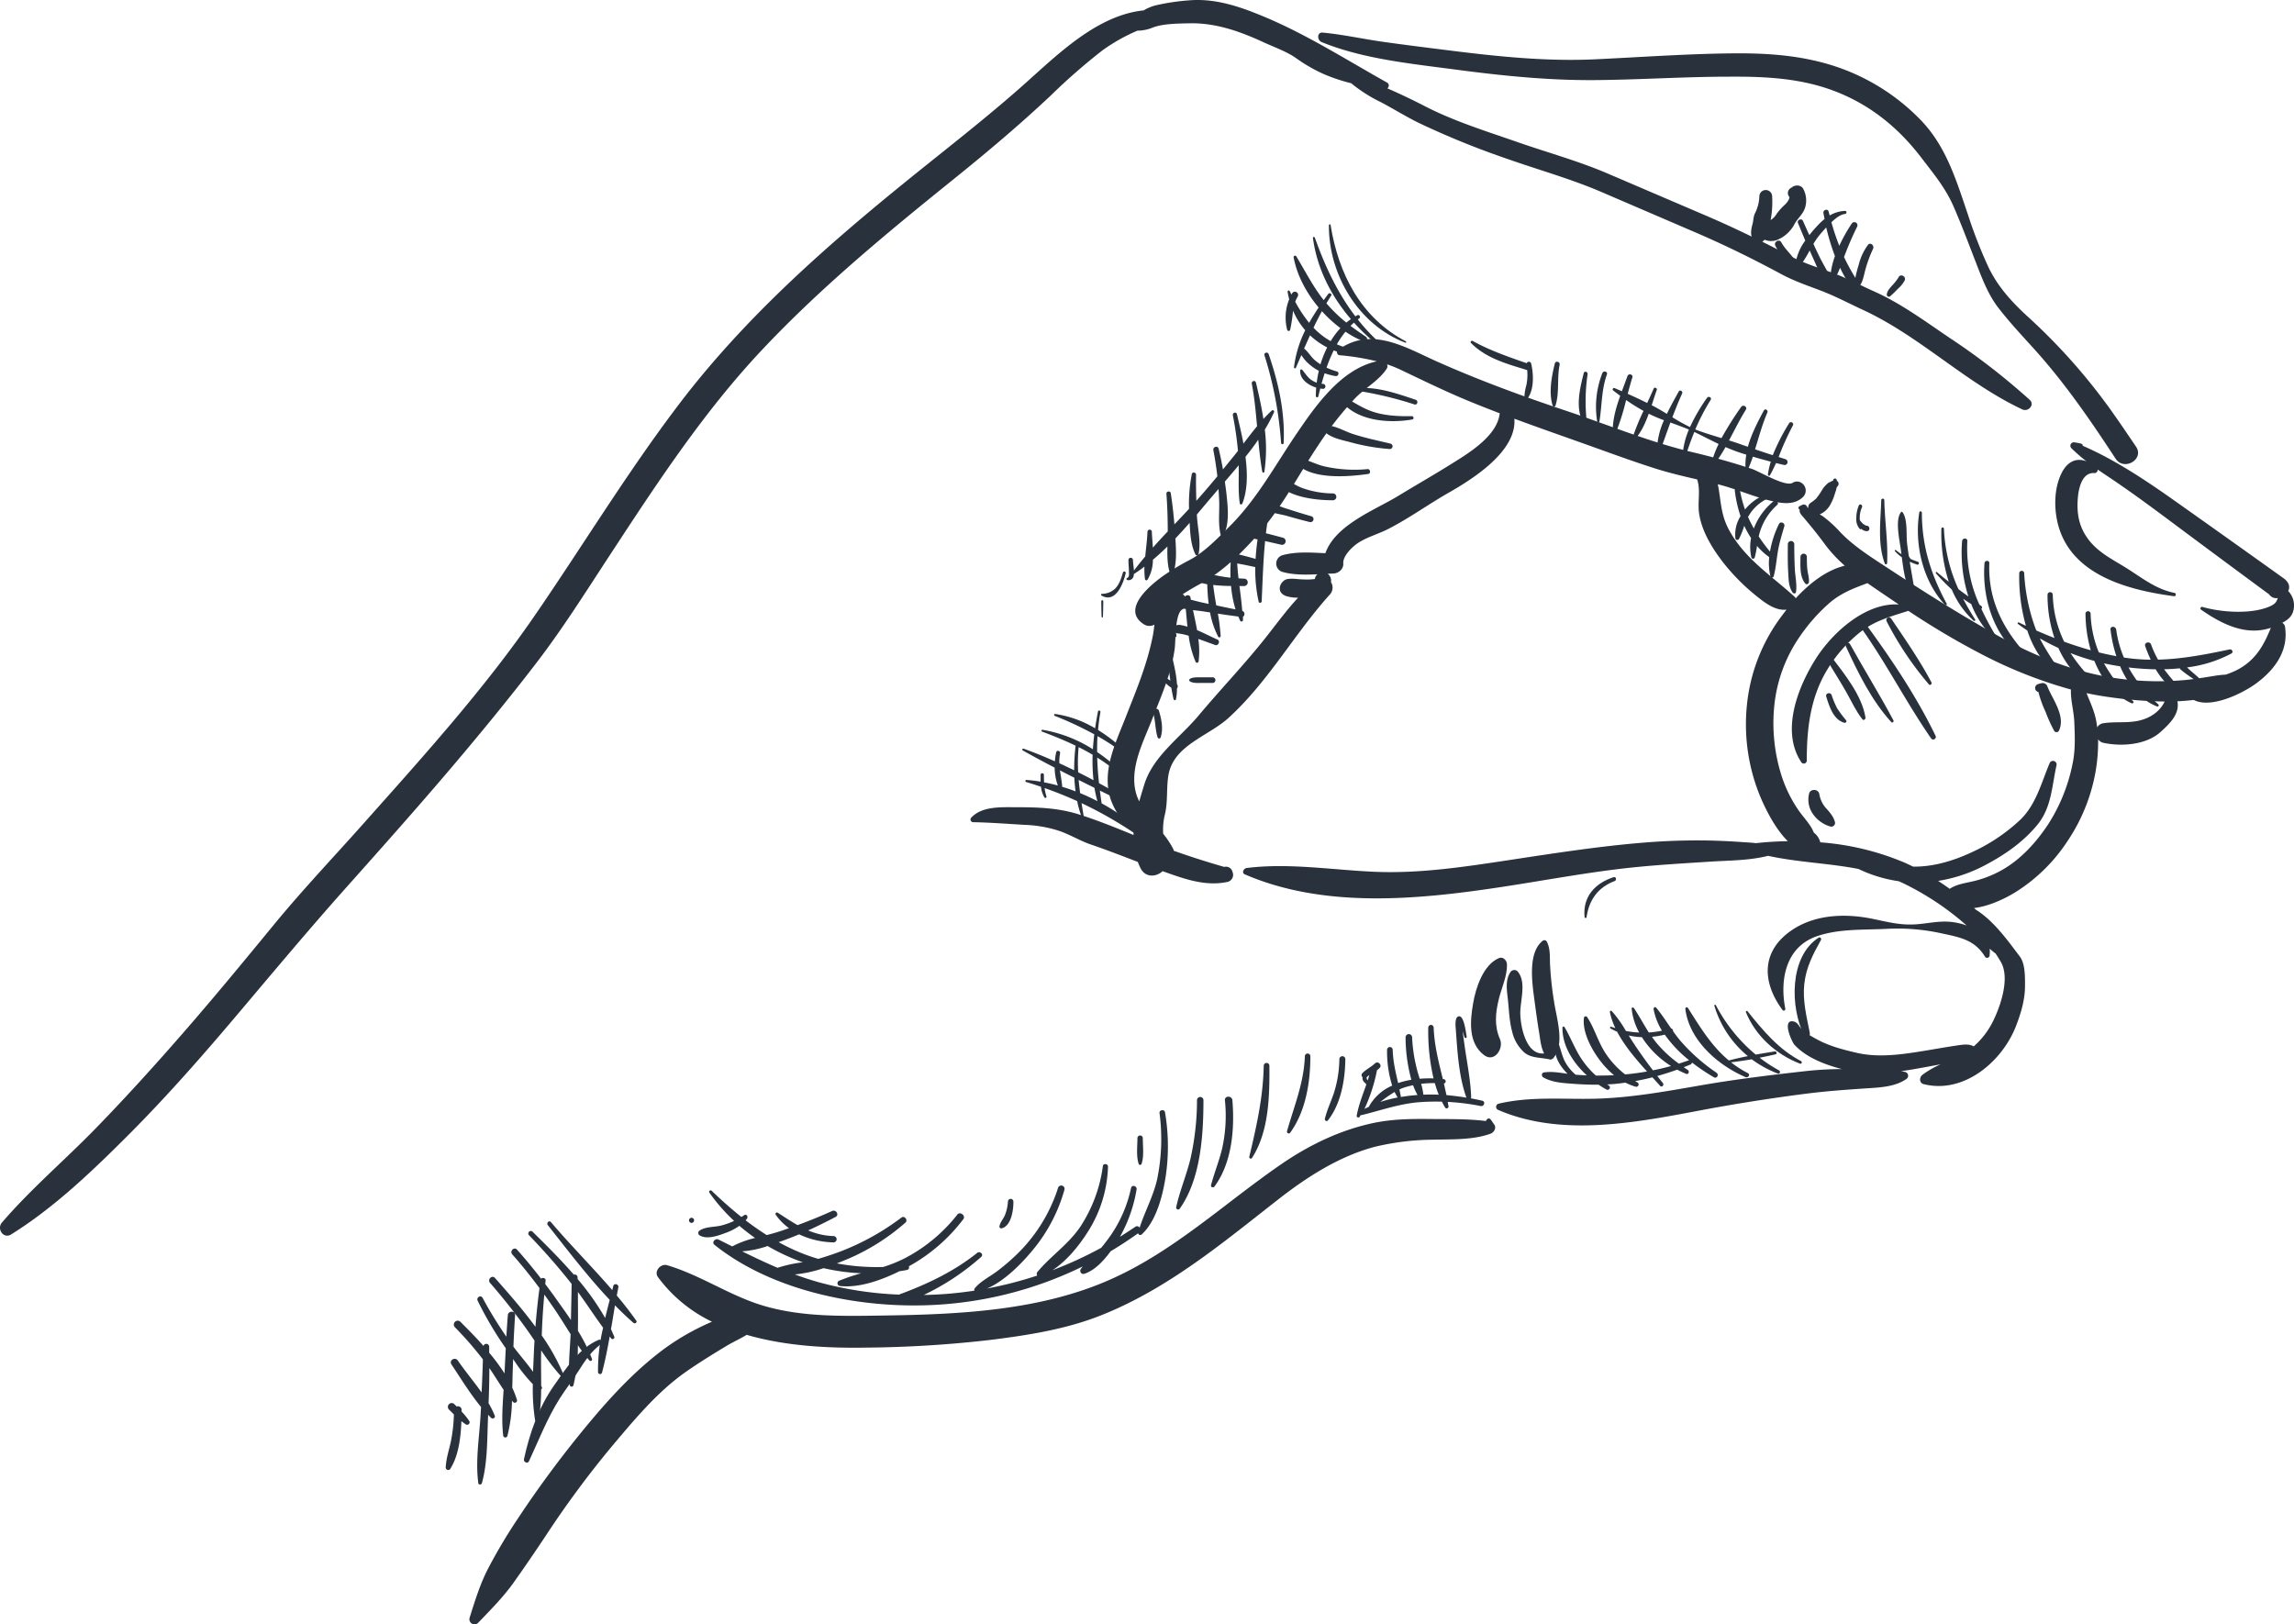
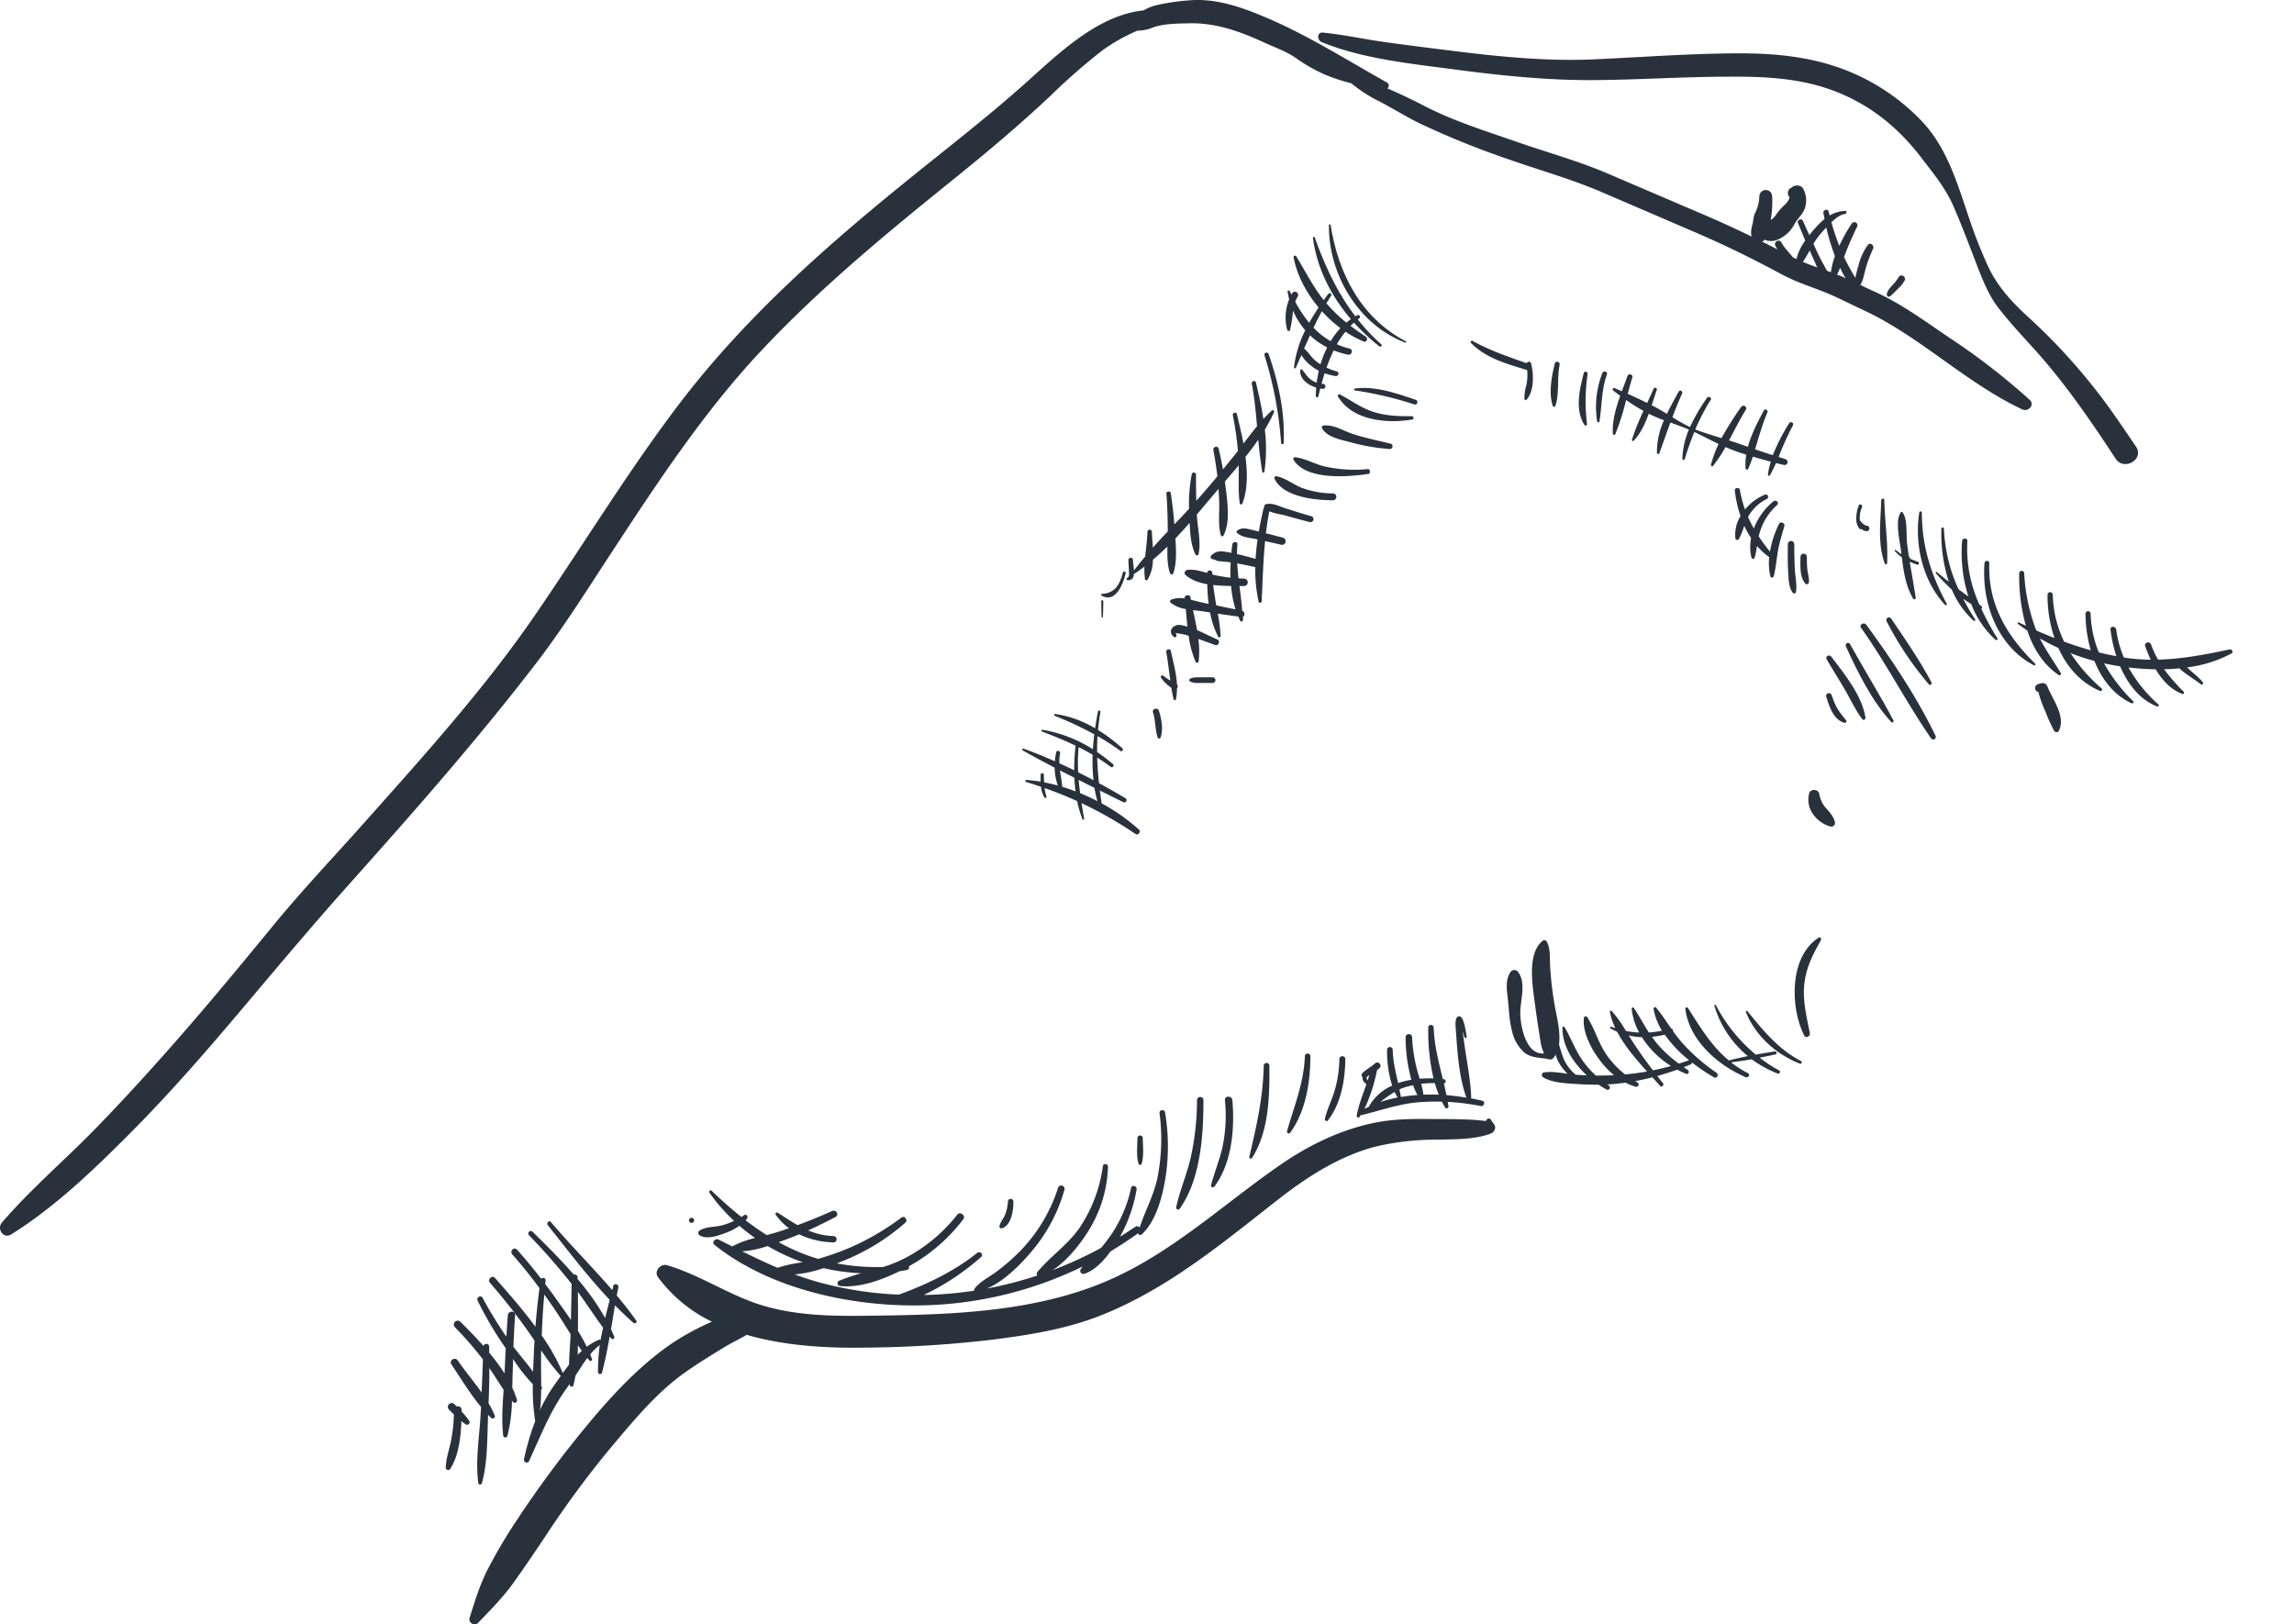
<svg xmlns="http://www.w3.org/2000/svg" viewBox="0 0 897.49 635.5">
  <defs>
    <style>.cls-1{fill:#29323c;}</style>
  </defs>
  <g id="Слой_2" data-name="Слой 2">
    <g id="_Layer_" data-name="&lt;Layer&gt;">
      <path class="cls-1" d="M183.72,633c2.15-6.78,4.06-13.14,7.36-19.5a209.55,209.55,0,0,1,11.3-19,423.12,423.12,0,0,1,27.51-37.07c9.15-11,18.83-21.5,30.41-30a96.13,96.13,0,0,1,17.3-9.87l.94-.42a56.77,56.77,0,0,1-21.12-17.44c-1.69-2.31,1.08-5.41,3.58-4.66,13.66,4.05,25.37,12.56,39.21,16.29,14.66,4,30,3.62,45.06,3.4,30.13-.43,62.18-1.87,90-14.49,24.61-11.16,44.05-29.65,66.07-44.77,10.95-7.52,23-13.33,36-16.08,7.06-1.48,14.28-1.64,21.46-1.56s15.17-.13,22.5.79l.39-.56a.91.91,0,0,1,1.54,0l1.35,1.92c1,1.4-.1,3.11-1.47,3.61-6.75,2.47-15,2.15-22.16,2.34A100.63,100.63,0,0,0,538,448.68c-13.92,3.64-26.56,11.76-37.79,20.52-21.86,17.07-42.83,34.71-68.84,45.21-14,5.66-29,8-44,9.87a454.23,454.23,0,0,1-48.49,3c-14.73.26-31.53-.56-46.76-5-2.43,1.5-5.12,2.71-7.48,4.09C279,529.77,273.37,533.22,268,537c-11.17,7.91-20.26,19-29,29.37a383.43,383.43,0,0,0-25.47,34.5c-4.11,6.16-8.25,12.27-12.55,18.3-4.15,5.82-8.93,10.58-13.84,15.71A2,2,0,0,1,183.72,633Z" />
      <path class="cls-1" d="M205,570.91c2.27-10.43,5.74-20.25,11.89-29,4.6-6.56,9.7-14.47,17.33-17.67,1.1-.46,1.55,1.18.75,1.78-3.65,2.72-6.19,6.51-8.58,10.31s-5.1,7.19-7.46,10.94c-4.85,7.7-8.17,16.27-12,24.5C206.38,572.9,204.7,572,205,570.91Z" />
      <path class="cls-1" d="M517.47,12.75c7.9.74,15.68,2.49,23.54,3.6,9.46,1.33,19,2.51,28.44,3.69,18,2.22,36.14,4,54.27,3.18,17.61-.82,35.24-2.1,52.87-2.33,14.09-.19,27.68.61,41.19,5a82.66,82.66,0,0,1,33.48,20.88c10.14,10.37,14.07,23.7,18.63,37.1a185.34,185.34,0,0,0,8.1,20.75c3.66,7.6,9.06,13.49,15.21,19.15a232,232,0,0,1,33,37.19c3.23,4.55,6.35,9.18,9.48,13.79,3.37,5-4.75,9.7-8,4.69-9.56-14.59-19.37-28.92-31-41.94-5.05-5.63-10.3-11.14-14.91-17.13-4.27-5.55-6.74-12.56-9.25-19-2.7-7-5.31-13.93-8.3-20.76-3.15-7.19-7.87-12.8-12.56-18.95-8.79-11.51-19.65-20.41-33.2-25.74s-27.45-6-41.8-5.92c-17.62,0-35.25,1.21-52.87,1.34-18.15.13-36.3-1.73-54.27-4.11-16.6-2.21-34.79-4-50.51-10l-2-.79C515.23,15.64,515.23,12.54,517.47,12.75Z" />
      <path class="cls-1" d="M.75,478.36c11.34-13.2,24.72-24.54,36.83-37s23.9-25.5,35.35-38.69c11.63-13.39,22.91-27.09,34.17-40.8s23.38-26.46,35.09-39.62c23.34-26.23,47.29-52.66,67.19-81.65,18.93-27.56,36.28-56.19,56.55-82.81,24.83-32.58,55.15-59.64,86.81-85.39,16.15-13.15,32.65-25.78,48.2-39.64,13-11.57,28.32-26.81,46.5-28.7A18.15,18.15,0,0,1,452,2.13a85.1,85.1,0,0,1,13.29-2C475.45-.71,485,2.56,494.16,6.37c16.88,7,32.54,17,48.43,25.9a1.33,1.33,0,0,1,.18,2.29q7.31,3.19,14.37,6.83c11.55,6,24.49,10,36.75,14.27,11.47,4,23.36,7.26,34.53,12L667,84.18c6.23,2.66,12.3,5.46,18.32,8.39-.49-1.48-.13-3.17.35-5,.35-1.35.31-3,1-4.22a16.06,16.06,0,0,0,1.65-6.5,2.49,2.49,0,0,1,5,0,37.52,37.52,0,0,1-.59,9.25,6.81,6.81,0,0,0,2.3-2.35,23.18,23.18,0,0,1,3-3.41A7.4,7.4,0,0,0,699.87,78a4.13,4.13,0,0,0,.24-.9,2.27,2.27,0,0,1,.81-3.68c1.28-1.23,3.85-1.17,4.64.61a9.57,9.57,0,0,1,.61,7.34c-.86,2.6-3,4.13-4.19,6.47a13.28,13.28,0,0,1-6.14,5.78,6.47,6.47,0,0,1-5.46.17,4.41,4.41,0,0,1-.92.79c3.82,1.9,7.64,3.84,11.46,5.85,5.58,2.93,11.58,4.61,17.45,6.86,5,1.93,9.79,4.48,14.71,6.67,10.81,4.82,20.18,11.84,29.94,18.42a262.28,262.28,0,0,1,31.06,24.06c2.13,1.94-.57,4.85-2.89,3.75-22.32-10.5-40-28.61-62.37-38.95-5.41-2.51-10.65-5.3-16.24-7.44-5.39-2.06-10.56-3.79-15.66-6.53-11.13-6-22.17-11.42-33.78-16.41L626.6,75.15c-11.87-5.11-24.5-8.63-36.69-12.91a330.16,330.16,0,0,1-34.32-13.9c-5.29-2.55-10.33-5.73-15.54-8.46a57.77,57.77,0,0,1-11.42-7.31,69.61,69.61,0,0,1-10.54-3.5A62.42,62.42,0,0,1,507,22.7c-3.71-2.59-8.6-4.29-12.71-6.19-9.19-4.24-18.72-7.62-28.94-7.39-4.37.1-10.47.1-14.55,1.74A16.05,16.05,0,0,1,445,12a71.38,71.38,0,0,0-13.56,7.61,239.38,239.38,0,0,0-20.25,17.67c-12.22,11.52-24.94,22.22-38,32.75-26.16,21.08-52.15,42.49-75.19,67s-41.54,52.89-59.95,81c-9.16,14-18.12,28.24-28.32,41.51-10.64,13.85-21.71,27.35-33,40.65C163.06,316.3,149,332.06,135,347.77s-27.76,32.16-41.49,48.42-27.5,32-42.39,47C36.79,457.55,21.59,472.26,4.35,483,1.34,484.89-1.36,480.81.75,478.36Z" />
      <path class="cls-1" d="M797.39,267.67a9.93,9.93,0,0,1,1.77-.43,2,2,0,0,1,1.88,1.43c2.07,5.12,7.23,11.62,4.45,17.3a1.07,1.07,0,0,1-1.82,0,56.52,56.52,0,0,1-3.37-7.44,44,44,0,0,1-2.81-7.79l-.1,0A1.59,1.59,0,0,1,797.39,267.67Z" />
      <path class="cls-1" d="M707.76,310.61c.36-2.06,3.61-2,4,0a11.13,11.13,0,0,0,2.39,5.32c1.54,1.7,3.13,3.42,3.74,5.69a1.46,1.46,0,0,1-1.77,1.78,12.56,12.56,0,0,1-6.86-4.94A9.72,9.72,0,0,1,707.76,310.61Z" />
-       <path class="cls-1" d="M380.69,321.7c6.87.12,13.66.67,20.52,1.06a48.56,48.56,0,0,1,13.41,2.42c4.21,1.47,8.06,3.87,12.26,5.29,6.15,2.09,12.2,4.45,18.27,6.78a24.9,24.9,0,0,0,1.09,2.5c1.92,3.75,6.14,3.41,8.6,1.11l.5.18c8,2.85,16.38,5.91,25,4a2.82,2.82,0,0,0,2-3.46l-.2-.62a2.61,2.61,0,0,0-3.19-1.76c-6.68-1.95-13.26-4-19.79-6.35a1.18,1.18,0,0,0-.13-.62,33.79,33.79,0,0,0-3.95-6,24.93,24.93,0,0,1,.66-7.53c1.2-4.87.56-10.1,1.34-15.12,1.85-12,15.66-15.44,23.68-22.79,15.51-14.18,25.55-32.67,39.49-48.14a4,4,0,0,0,.47-4.9,3.41,3.41,0,0,0-1.28-3.27l2.18-.09c2,0,4.09-1.74,3.92-3.92-.25-3.07,3.87-6.89,6.26-8.34,3.58-2.17,7.54-3.24,11.24-5.12,8.24-4.2,15.65-9.62,23.65-14.18,9.31-5.31,26.78-16.17,25.78-29,9.8,3.63,19.67,7.06,29.55,10.59,8.51,3.05,17,6.17,25.61,8.9,5.36,1.7,10.86,3,16.36,4.26,1.48,4.51,0,9,.84,13.88,1.18,6.79,5.15,13.19,9.28,18.56a81.1,81.1,0,0,0,13.85,13.8c3,2.41,7,5.23,11,4.71-.53.67-1.05,1.33-1.53,2A69.31,69.31,0,0,0,683.44,276,74.09,74.09,0,0,0,689,312.47c2.23,5.07,5.74,12,10.46,16.66-4.23.07-8.43.32-12.53.78-1.48-.21-3-.26-4.48-.37-4.43-.32-8.85-.55-13.3-.66a255.31,255.31,0,0,0-26.53.85c-17.34,1.43-34.53,4.12-51.72,6.72-17.53,2.66-35.41,5.43-53.19,4.65-16.57-.72-33.5-3.54-50-1.47-1.13.14-2.06,1.89-.68,2.49,31.17,13.45,67.74,9.9,100.34,4.94,17.69-2.68,35.31-6.08,53.13-7.83,9.55-.94,19.11-1.48,28.68-2.1,7.4-.47,15.29-.42,22.56-2.27,11.62,2.55,23.68,2.87,35.35,5.14a54,54,0,0,0,15.73,4.79c.53.24,1.07.46,1.59.71a109.71,109.71,0,0,1,25,16.61,26.05,26.05,0,0,0-6.83-1.46c-4.89-.36-9.71,1-14.6,1.08-5.41.13-10.22-1.17-15.48-2.24-10.79-2.2-22.83-1.72-32.05,4.85-11.61,8.27-10.9,20.27-3.09,30.81a.61.61,0,0,0,1.11-.46c-2.2-11.24.08-24.07,12.26-28.34,8.65-3,18-2.46,27.08-2.9a80.15,80.15,0,0,1,21.69,1.72c7,1.52,12.93,2.43,17,9a1,1,0,0,0,1.91-.52,10.12,10.12,0,0,0,0-2.47,28.65,28.65,0,0,0,2.34,1.91c.69,1.05,1.36,2.11,2,3.19,3.7,6.29,0,17.15-2.93,23.13a31.59,31.59,0,0,1-7.62,10c-1.91-1-3.78-.76-6.37-.38-4.78.7-9.53,1.58-14.3,2.34-8.22,1.32-16.88,2.47-25.12.57-5.18-1.2-10.7-2.63-15.39-5.18-2.28-1.24-4.79-2.57-6.52-4.55-.83-1-1.41-2.23-2.73-2.53-4.79-1.09-.82,7.94.33,9.17,4.54,4.9,11.69,7.63,18,9.32l.51.12a134.63,134.63,0,0,0-15.11.91c-13.23,1.49-26.39,3.09-39.52,5.36-13.91,2.41-27.91,5-42.06,5.34-12.65.3-25.21-1-37.65,1.95a1.29,1.29,0,0,0-.31,2.35c24.44,10.65,53.18,5.19,78.41.42,14.35-2.71,28.77-5,43.27-6.82,7-.87,14.09-1.38,21.17-1.87,5.57-.4,12.29-.41,17-3.74a1.52,1.52,0,0,0-.36-2.74c-.55-.14-1.12-.25-1.69-.36l1.29-.16c4.75-.7,9.46-1.64,14.18-2.49a36.85,36.85,0,0,0-7.07,4.07c-1.3,1-1.39,3.22.48,3.69,15.75,3.94,30.77-8.89,36.14-22.87,1.85-4.79,3.39-9.94,3.47-15.12,0-3.38.2-9-2-11.91-4.9-6.51-10.18-13.92-17.21-18.36l-.73-.66c5.8-.65,12-3.62,16-6.07A66.44,66.44,0,0,0,809,328.91a70.48,70.48,0,0,0,11-27.84,69.72,69.72,0,0,0,.86-11.78,3.33,3.33,0,0,0,2,1.34c7,1.53,16.64.9,22.28-4.11,3.89-3.45,7.7-7.29,6.74-12.13,1.07-.05,2.13-.11,3.2-.2s2.15-.19,3.2-.31c6.8,3.49,19.12-2.56,24.51-6.55,7.13-5.28,12.59-12.61,11.21-21.92a2.25,2.25,0,0,0-1.11-1.73c2.69-1.41,4.57-3.08,4.61-6.83a8.22,8.22,0,0,0-2.28-5.61c.74-1.47.49-3.32-1.82-5Q872.75,211.47,852,196.78c-11.58-8.21-24-16.64-37.17-22.36a.78.78,0,0,0-.58-.82,20.46,20.46,0,0,0-2.57-.5,1.35,1.35,0,0,0-1.31,2.24,62.15,62.15,0,0,0,5.92,5.16c-3.77-1.44-7.38-.18-9.81,4.78-3.26,6.64-2.94,15.86-.47,22.64,6.51,17.88,27.9,23.14,44.59,25.36.73.1.89-1.15.17-1.29-7.54-1.5-13-6.12-19.4-10.08-4.89-3-10.1-5.63-13.8-10.19-4.12-5.08-5.18-10.49-4.65-16.88.3-3.59,1.59-10.17,6.53-9.74a1.23,1.23,0,0,0,1.22-1.39c3,2.07,6,4,8.93,6.06,6.31,4.35,12.48,8.89,18.62,13.47Q868,218,887.78,232.57a3.31,3.31,0,0,0,3.39,1.42c-.56,1.42-.83,2.28-3.28,3.33-7.29,3.12-18.87,2.28-26.27.14a.61.61,0,0,0-.47,1.1c8.08,5.63,17.51,10.37,27.28,7.08-2.9,7.27-6.27,13-13.55,16.66a32.24,32.24,0,0,1-4.11,1.66,38.72,38.72,0,0,0-4.11.43c-4.55.75-9.1,1.52-13.71,1.84a115.19,115.19,0,0,1-28.12-1.35c-16.06-2.79-31-9.26-45.15-17.24s-28.08-16.8-41.76-25.79c-6.2-4.07-13-8.35-18.11-13.81a47.62,47.62,0,0,0-6.6-6,7.76,7.76,0,0,0-1.31-.75,8.75,8.75,0,0,0,4.3-4.06,19.54,19.54,0,0,0,1.66-4.07,13.23,13.23,0,0,0,.69-2.38,2,2,0,0,1,.35-.49,1.41,1.41,0,0,0,0-2c-.21-.06-.3-.18-.28-.36a.71.71,0,0,0-1.42,0c0,.21-.43.22-.85.48-.26.13-.32.18-.21.19a2,2,0,0,0-.71.24,10.71,10.71,0,0,0-2.72,3.11,27.31,27.31,0,0,1-2.16,3.11,16.36,16.36,0,0,1-2.3,1.78,2.13,2.13,0,0,0-.8,2,3,3,0,0,1-.59-.79,1.33,1.33,0,0,0-1.81-.48l-1.06.51a.74.74,0,0,0,0,1.27l.12.06c-.21,1.28.52,1.89,1.75,3.34,2.73,3.26,5.38,6.48,7.88,9.92a53.92,53.92,0,0,0,8,8.67c-7.31,1.77-13.89,7-19.19,12.75a2.23,2.23,0,0,0-.46-.61c-9.08-8.3-19.28-14.67-25.47-25.83-3.2-5.76-3.21-10.37-4.25-16.57-.09-.54-.2-1.07-.32-1.6l1,.25c6.73,1.79,13.29,4.72,20,6.28,4.21,1,9,1.73,12.4-1.6a3.52,3.52,0,0,0,0-4.94l-.05-.05a3.24,3.24,0,0,0-4.19-.44V189c-3,1.45-12.87-4.56-15.9-5.56q-11.46-3.76-23.19-6.52c-16.91-4-32.92-10.7-49.39-16.19-17-5.68-33.88-11.87-50.32-19.18-12.52-5.56-25.8-14.06-38.79-4.7a1.16,1.16,0,0,0,.58,2.15,94.39,94.39,0,0,1,14.46,2.37c-13.81,3-23.7,17-31.17,28C499,181.8,492,195,481.21,205.8c-4.65,4.65-9.95,10.22-15.8,13.31a94.12,94.12,0,0,0-9.85,5.88c-5.06,3.52-17.44,13.42-7.91,19.36a4.07,4.07,0,0,0,4,.06c-.19,1.5-.35,3-.61,4.25-2.24,11.45-6.56,21.57-10.8,32.39-3.92,10-9.3,20.74-5.69,31.76a28.46,28.46,0,0,0,8.93,12.54c0,.45,0,.91,0,1.36-7-2.87-14.08-5.75-21.2-8-8.38-2.68-16.49-2.87-25.19-2.87-5.65,0-12.94-.4-17.13,4.1A1.06,1.06,0,0,0,380.69,321.7Zm435.63-50.5c3.1.66,6.22,1.21,9.38,1.63a167.12,167.12,0,0,0,21.18,1.66c-1.81,3.84-5.53,6.43-10,7.46-4.7,1.09-9.38.27-14.08,1.05a3.18,3.18,0,0,0-2.32,1.64c0-.41-.09-.81-.15-1.22C819.73,278.85,817.9,275.19,816.32,271.2ZM704.23,248.93a69.6,69.6,0,0,1,11.62-13.09c4.55-3.87,9.38-5.67,14.75-7.67q6.09,4.19,12.27,8.34c-13-.76-25.81,10.89-32.27,20.93-7.2,11.21-14,28.6-5.88,40.77a1.16,1.16,0,0,0,2.15-.58c0-12.59,1.39-24.81,8.11-35.77a55.29,55.29,0,0,1,12.7-14.44c5.71-4.55,12.15-6.23,18.93-8.42h0a305.56,305.56,0,0,0,28.3,16.79,178.08,178.08,0,0,0,35.31,14c-.16,4.41,1.15,8.33,1.33,12.92.21,5.28.44,10.69-.65,15.91a68.41,68.41,0,0,1-9.65,24c-4.68,7.05-10.66,13.66-18.11,17.85a42.35,42.35,0,0,1-11.43,4.4c-3.19.73-6.24,1.13-8.91,2.9q-2.25-1.61-4.54-3.1a58.8,58.8,0,0,0,18.39-6.16c7.74-4.09,14.85-9,20.44-15.79s5.66-15.18,7.5-23.32a1.42,1.42,0,0,0-2.73-.75c-3.21,7.64-5.32,16.21-11.45,22.09a70,70,0,0,1-18.81,12.64c-7.15,3.36-15.15,5.83-23.14,5.7-1.15-.56-2.3-1.11-3.48-1.63a104.4,104.4,0,0,0-32.82-7.87,6.76,6.76,0,0,0-2.53-3.8c-1.39-3.48-4.31-6.16-6.36-9.3a52,52,0,0,1-6.1-12.43,68.06,68.06,0,0,1-3-28A57.63,57.63,0,0,1,704.23,248.93ZM450.62,281.77c3.58-9.18,7.75-18.39,9-28.26.38-3.14.07-13.24,2.85-15a3.51,3.51,0,0,0,.25-6c2.2-1.42,4.45-2.77,6.76-4,9.31-5,17.83-13.6,24.57-21.64,8.55-10.2,14.38-21.78,21.76-32.75A136.7,136.7,0,0,1,530,156c3.87-4.09,9.31-6.93,12.45-11.61a1.84,1.84,0,0,0,.21-1.84,47.72,47.72,0,0,1,5.24,2.1c7.88,3.75,15.68,7.56,23.71,11,5,2.13,10.07,4.13,15.13,6.06-.9,8.58-11.37,15.09-17.94,19.21-7.19,4.52-14.58,8.74-21.84,13.16-8.89,5.42-24.51,11.24-28.43,22.38-5.6-.28-11.49-.7-16.8.78a3.41,3.41,0,0,0,0,6.53c4.33,1.21,9,1.14,13.67.93a3.33,3.33,0,0,0-1,1.85,23.16,23.16,0,0,1-4.6.15c-1.72,0-3.8-.43-5.6-.19a2.73,2.73,0,0,0-1,.21l-.08,0h0c-2.4,1-4,5,0,6.48a14.09,14.09,0,0,0,4.75.64c-4.54,4.89-8.46,10.29-12.72,15.68-8.35,10.54-17.64,20.2-26.26,30.5-7.1,8.48-17.75,15.85-21.18,26.85-.67,2.18-1.36,4.42-2,6.69a17.89,17.89,0,0,1-1.68-5.15C442.53,299.26,447.4,290,450.62,281.77Z" />
      <path class="cls-1" d="M590.9,380.4a1.81,1.81,0,0,1,3.08,0c3.23,4.21.75,11.15.81,16.06.06,5.29,2.3,16.47,9.32,15.71-1.27-2.42-1.48-5.31-1.94-8.09-.72-4.33-1.31-8.71-1.89-13.06-.85-6.47-2.6-18.12,3.18-22.84a1.09,1.09,0,0,1,1.69.22c1.39,2.73,1.17,5.51,1.26,8.57a131.06,131.06,0,0,0,1.6,15c.93,6.34,4.41,16.76-.38,22.14a1.51,1.51,0,0,1-1.46.39c-3.16-.77-7.09-.41-9.74-2.64a15.52,15.52,0,0,1-4.83-8.26c-1.05-3.8-1.2-7.93-1.59-11.83S588.73,383.76,590.9,380.4Z" />
-       <path class="cls-1" d="M576.34,392.54c1-6,4-15.16,10.16-17.69,1.54-.63,3,.93,3.06,2.33.24,4.46-2.13,9.44-3.17,13.72-1.32,5.43-1.82,10.52.45,15.69,1.58,3.6-2.14,9.35-6.24,6.23C574.36,408.08,575.13,399.5,576.34,392.54Z" />
      <path class="cls-1" d="M789.88,243.56c.9.44,1.81.86,2.72,1.29A70.15,70.15,0,0,1,790,224.07a1,1,0,0,1,1.92,0,73.66,73.66,0,0,0,4.22,21.22c.17.48.38,1,.56,1.42,2.34,1,4.7,2,7.08,2.93a52.28,52.28,0,0,1-2.72-16.92,1,1,0,0,1,2.05,0,44.75,44.75,0,0,0,4.46,18.36q5.15,1.86,10.41,3.35a52.3,52.3,0,0,1-2.06-14.29,1,1,0,0,1,2,0,42.89,42.89,0,0,0,3.22,15.12c2.26.57,4.55,1.05,6.85,1.48a53.6,53.6,0,0,1-2.29-10.42c-.17-1.44,2-1.4,2.23,0a42.24,42.24,0,0,0,3,10.95,71.31,71.31,0,0,0,10.5.85,55.13,55.13,0,0,1-2.15-5.3c-.51-1.46,1.79-2.08,2.3-.64a36.45,36.45,0,0,0,2.72,5.92c9.38-.24,18.53-2,28-4,1-.19,1.6,1.11.68,1.61a50.31,50.31,0,0,1-17.32,5.43c2,2,4.38,3.57,6.13,5.79.35.44-.12,1.24-.65.85-2.63-2-5.5-3.65-8-5.81a1,1,0,0,1-.32-.48c-2.05.2-4.1.33-6.15.37a75,75,0,0,0,7.67,8.8c.34.34,0,1-.5.85-4.5-1.6-7.91-5.36-10.47-9.63-3.61-.06-7.18-.32-10.61-.72a55.13,55.13,0,0,0,11.67,14.46c.35.31,0,1-.47.81-6.82-2.64-11.52-8.8-14.5-15.73-2.12-.32-4.23-.69-6.31-1.16a67.26,67.26,0,0,0,11.41,14.83c.43.43-.11,1-.62.8-7-3.22-11.68-9.44-14.54-16.56a89.51,89.51,0,0,1-9.34-3.08,65.15,65.15,0,0,0,12.18,13.85c.4.36,0,1.17-.55,1-7.75-3.25-13.08-9.5-16.39-16.85-2.47-1.14-4.89-2.38-7.25-3.75,2.36,4.74,5.47,9,8.21,13.59a.57.57,0,0,1-.78.77c-6-4-10-10.35-12.32-17.42-1.23-.83-2.44-1.67-3.62-2.56A.33.33,0,0,1,789.88,243.56Z" />
      <path class="cls-1" d="M757.79,223.85c1.51,1.29,3.06,2.54,4.64,3.77a62,62,0,0,1-2.9-20.86.52.52,0,0,1,1,0,63.34,63.34,0,0,0,5.68,23.76c1.29,1,2.59,1.92,3.89,2.87a56.71,56.71,0,0,1-2.46-21.68c.11-1.31,2.13-1.33,2.05,0a53.18,53.18,0,0,0,4.72,24.87l.75.55a.63.63,0,0,1,0,1.06,108.64,108.64,0,0,0,6.3,11.6c.28.47-.35.89-.73.56a36.38,36.38,0,0,1-9.51-14c-1.1-.66-2.15-1.35-3.17-2.08,1.4,2.73,3,5.42,4.69,8.11.26.39-.29.77-.61.48a35.06,35.06,0,0,1-8.53-12.19,81.07,81.07,0,0,1-6.25-6.41A.31.31,0,0,1,757.79,223.85Z" />
      <path class="cls-1" d="M741.71,215.21a20.16,20.16,0,0,0,2.17,1.6c0-.46-.11-.93-.16-1.4-.43-3.57-2.45-11.86,0-15a.35.35,0,0,1,.54-.07c2.16,2.71,1.46,8.84,1.84,12.13.2,1.72.44,3.43.7,5.13a3.35,3.35,0,0,0,.46.75,1.3,1.3,0,0,1,.17.33c.94.41,1.91.78,2.92,1.12.7.24.4,1.36-.31,1.12-1-.33-1.89-.69-2.79-1.1l-.08.1c.76,4.63,1.62,9.24,2.31,13.89a.55.55,0,0,1-1,.42c-2.86-4.82-3.74-10.63-4.42-16.2a15.08,15.08,0,0,1-2.73-2.41A.29.29,0,0,1,741.71,215.21Z" />
      <path class="cls-1" d="M750.9,200.45c.09-.59,1-.43,1,.13,0,13.1,3.55,24.21,9.72,35.65a.4.4,0,0,1-.62.48C752.24,227.35,748.9,212.91,750.9,200.45Z" />
      <path class="cls-1" d="M776.4,220.36c.09-1.2,1.94-1.23,1.89,0-.63,15.94,6.83,28.42,17.9,39.26a.42.42,0,0,1-.51.66C781.36,252.75,775.23,235.82,776.4,220.36Z" />
      <path class="cls-1" d="M736,195.64a.61.61,0,0,1,1.21,0c.15,8.22,1.5,16.5,1.09,24.72a.46.46,0,0,1-.9.12C734.45,212.62,735.82,203.82,736,195.64Z" />
      <path class="cls-1" d="M726.25,202.9a12.88,12.88,0,0,1,1-5.15c.37-.83,1.62-.11,1.23.72a9.81,9.81,0,0,0-.88,4.24,5,5,0,0,0,.06.87,11.63,11.63,0,0,0,1.19,1.34,7.88,7.88,0,0,0,.83.54,1.27,1.27,0,0,0,.66.24c1.37.05,1.37,2.18,0,2.13a3.39,3.39,0,0,1-2.18-.93.34.34,0,0,1-.53.09,5.64,5.64,0,0,1-1.4-3.65c0-.06,0-.11,0-.16A.44.44,0,0,1,726.25,202.9Z" />
      <path class="cls-1" d="M631.1,152.76c-.43-.33,0-1.13.54-.92l2.89,1.24c.74-2,1.5-4,2.18-5.91.42-1.21,2.31-.71,1.92.53-.66,2.09-1.24,4.23-1.81,6.39q3.84,1.71,7.61,3.58c.88-1.89,1.74-3.76,2.55-5.63.3-.7,1.48-.2,1.22.51-.69,1.92-1.32,3.95-2,6l.34.17c1.94,1,3.78,2.1,5.6,3.22,1.43-3,3.08-5.91,4.62-8.73.49-.89,1.74-.11,1.34.78-1.4,3.07-2.63,6.16-3.81,9.27a74.44,74.44,0,0,0,6.89,3.84,71.51,71.51,0,0,1,6.67-11.44c.59-.85,2-.08,1.41.82a83,83,0,0,0-6,11.54l.77.32c3.11,1.15,6.3,2.11,9.48,3.08a128.79,128.79,0,0,1,7.68-12.18c.77-1.11,2.57-.1,1.84,1.08-2.39,3.83-4.41,8-6.58,12,1.6.51,3.2,1,4.78,1.6.86.31,1.73.59,2.59.9,1.39-5,3.94-9.9,6.25-14.21.5-.93,1.79-.11,1.38.81-2,4.64-3.31,9.56-4.81,14.38,2.3.79,4.61,1.55,6.93,2.3A79.09,79.09,0,0,1,700,165.54a.86.86,0,0,1,1.48.86,108.75,108.75,0,0,0-5.62,12.41c.91.28,1.81.59,2.72.87a1.17,1.17,0,0,1-.62,2.25l-3.12-.75c-.73,1.63-1.5,3.23-2.38,4.79-.26.46-.85.12-.79-.34a32.27,32.27,0,0,1,1.13-5c-2.36-.61-4.7-1.25-7-1.95-.56,1.63-1.17,3.25-1.88,4.82-.23.5-.92.19-1-.26a22.29,22.29,0,0,1,.3-5.34c-.92-.29-1.85-.57-2.76-.88-1.87-.62-3.64-1.34-5.38-2.09a55.21,55.21,0,0,1-4.91,7.4c-.31.39-.89,0-.79-.46a43.85,43.85,0,0,1,3-8.15c-2.91-1.39-5.76-2.88-8.75-4.35l-.75-.35c-1.42,3.45-2.65,7-3.76,10.63a.48.48,0,0,1-.93-.12,32.29,32.29,0,0,1,2.56-11.46c-2.38-1-4.81-1.87-7.24-2.75-1.44,3.93-2.81,7.89-4.27,11.87a.49.49,0,0,1-1-.13A30.37,30.37,0,0,1,651,164.44c-1.48-.56-2.95-1.16-4.41-1.82-.52-.24-1-.49-1.54-.75-1.41,3.91-3.14,7.67-5.9,10.57a.41.41,0,0,1-.68-.4A89,89,0,0,1,643,160.77a76.52,76.52,0,0,1-6.81-4.25,92.25,92.25,0,0,1-4.26,13.41c-.21.49-.9.2-.93-.25-.28-4.93,1.17-10,2.89-14.82C632.94,154.17,632,153.47,631.1,152.76Z" />
      <path class="cls-1" d="M626.88,146c.43-1.11,2.21-.65,1.8.49-2.16,6-1.92,12.21-2.93,18.42a.46.46,0,0,1-.88,0A36.31,36.31,0,0,1,626.88,146Z" />
      <path class="cls-1" d="M575.5,134.2a.52.52,0,0,1,.62-.81c6.68,3.7,14,6.23,21.16,8.72a.93.93,0,0,1,1.76.12c1,4.26,1.27,10.66-1.82,14.2-.3.34-.79,0-.83-.35a18.13,18.13,0,0,1,.75-5.26,19.8,19.8,0,0,0,.35-6C589.63,142.37,581.46,140.25,575.5,134.2Z" />
      <path class="cls-1" d="M520.56,88c3.07,19.07,11.79,36.3,29.49,45.59.27.14.08.61-.22.5-18.36-7-30.07-26.61-29.92-46C519.92,87.74,520.5,87.64,520.56,88Z" />
      <path class="cls-1" d="M503.59,129.05a.6.6,0,0,0,1.16,0,60.5,60.5,0,0,0,1.13-7.49,28.79,28.79,0,0,0,4.77,7.66,44.83,44.83,0,0,0-4.4,14.5.39.39,0,0,0,.73.2q1.09-2.52,2.17-5a15.11,15.11,0,0,0,3.83,4.21,16.23,16.23,0,0,0,3,1.95,42.47,42.47,0,0,0-.84,4.65,8.83,8.83,0,0,1-2.33-1.23c-1.43-1.07-2.21-2.54-3.37-3.83a.46.46,0,0,0-.78.33c-.11,3.35,3.11,5.69,6.28,6.66-.08,1.09-.14,2.17-.14,3.23a.5.5,0,0,0,1,.13c.23-1,.48-2,.74-3a9.31,9.31,0,0,0,1.25.13,1,1,0,0,0,0-1.94c-.25,0-.5,0-.75-.08q.56-2,1.2-4.08a25.64,25.64,0,0,0,4.24,1.1c1.18.19,1.7-1.5.51-1.83a24.53,24.53,0,0,1-4-1.47,58.85,58.85,0,0,1,2.81-6.75,32.39,32.39,0,0,0,5.57,1.67c1.55.31,2.21-2,.66-2.38a29,29,0,0,1-5-1.68,36.82,36.82,0,0,1,3.36-4.92,40.3,40.3,0,0,0,7.18,3.85c1.14.46,1.73-1.29.8-1.9-2-1.34-4-2.75-6-4.23.43-.43.89-.86,1.35-1.27a82.52,82.52,0,0,0,9.89,9.26c.54.43,1.32-.3.78-.78a76.8,76.8,0,0,1-9.17-9.72c.17-.13.32-.27.49-.39a.72.72,0,0,0-.73-1.25c-.24.13-.47.28-.71.42-7-9.18-11.88-19.62-15.86-30.8-.14-.38-.81-.35-.75.1,1.61,12,7.13,22.78,14.86,31.79-.62.42-1.21.88-1.78,1.35a58.46,58.46,0,0,1-7.8-7.54c.6-1,1.21-2,1.85-3,.47-.73-.64-1.31-1.13-.66s-1.2,1.6-1.78,2.41c-4.26-5.4-7.23-11.36-10.77-17.2a.57.57,0,0,0-1,.44c1.26,6.9,4.88,13.8,9.78,19.64-1.32,2-2.57,4-3.71,6a52,52,0,0,1-5.44-8.24,11.57,11.57,0,0,1,1-2.11,1.26,1.26,0,0,0-2.17-1.27c-.12.18-.2.38-.31.56-.23-.46-.47-.91-.7-1.38s-.87-.12-.8.33c.16,1,.38,2,.62,2.9A19,19,0,0,0,503.59,129.05Zm17,4.42a28.45,28.45,0,0,1-6.7-5.25q1.55-3.27,3.28-6.46a50.83,50.83,0,0,0,7.25,6.62A30.54,30.54,0,0,0,520.62,133.47Zm-8.09-2.28a29,29,0,0,0,6.73,4.74,41.63,41.63,0,0,0-2.62,6.62,18.49,18.49,0,0,1-2.41-1.81c-1.36-1.23-2.5-3.22-4-4.37C511,134.63,511.75,132.91,512.53,131.19Z" />
      <path class="cls-1" d="M619.61,146c.25-1,1.66-.55,1.51.42A73.29,73.29,0,0,0,620.9,166c.07.57-.74.68-1,.27C616.06,160.28,618,152.37,619.61,146Z" />
      <path class="cls-1" d="M608.3,142.23c.31-1.22,2.13-.7,1.88.51-1.09,5.21,0,10.95-1.64,16a.56.56,0,0,1-1.07,0C605.84,153.72,607.05,147.22,608.3,142.23Z" />
      <path class="cls-1" d="M440.93,226.19c1-.52.75-1.56.74-2.53,0-1.52-.2-3-.18-4.54a.88.88,0,0,1,1.76,0c.05,1.37.31,2.75.38,4.12,1.42-1.88,2.9-3.71,4.42-5.51.31-3.28.77-6.59.88-9.73a.86.86,0,0,1,1.71,0c.06,1.9.27,4.06.4,6.27q2.86-3.21,5.82-6.34c0-4.93-.15-9.85-.52-14.76-.08-1,1.55-1.2,1.7-.23.63,4.06,1.09,8.13,1.43,12.22,1.91-2,3.83-4,5.72-6.08a61.07,61.07,0,0,1,1.08-13.56c.19-1,1.69-.72,1.67.23-.06,3.4,0,6.79.11,10.18.5-.56,1-1.11,1.5-1.67q3.42-3.9,6.73-7.9c-.4-3.42-.93-6.83-1.57-10.21-.26-1.35,1.74-1.94,2.07-.58.65,2.69,1.2,5.39,1.69,8.1,1.51-1.85,3-3.7,4.53-5.57.45-.56.89-1.13,1.33-1.7a135.91,135.91,0,0,0-2-13.92c-.2-1,1.35-1.48,1.6-.44.82,3.48,1.78,7.43,2.55,11.53,1.74-2.29,3.49-4.59,5.32-6.79-.49-5.57-1-11.14-2.06-16.65-.2-1.06,1.36-1.51,1.62-.45,1.11,4.61,2.18,9.41,2.93,14.26,1.06-1.15,2.14-2.26,3.28-3.3a.56.56,0,0,1,.87.67,63.15,63.15,0,0,1-3.6,6.78,61.35,61.35,0,0,1-.18,16.53.42.42,0,0,1-.81,0c-.73-4.16-1.18-8.36-1.58-12.57-1.55,2.27-3.23,4.5-5,6.7.84,6.44.86,12.93-1.21,18.26-.16.41-.91.56-1,0-.72-4.66-.33-9.43-.44-14.14l0-.82c-1.79,2.17-3.61,4.3-5.42,6.39.27,1.85.52,3.71.72,5.58.52,5,1.08,10.93-1.24,15.51a.59.59,0,0,1-1.08-.14c-1.12-4.29-.45-9-.61-13.37-.06-1.57-.16-3.13-.28-4.69l-3.31,3.87c-1.7,2-3.41,4.06-5.14,6.1,0,.31,0,.63.05.95.31,4.81,1.61,9.82.6,14.58a.66.66,0,0,1-1.2.15c-1.83-3.74-2.06-8.19-2.29-12.4-1.82,2.08-3.68,4.13-5.58,6.13.33,4.53.57,9.4-.79,13.54a.69.69,0,0,1-1.32,0c-1.08-3.27-1.06-6.88-1-10.42-1.83,1.81-3.73,3.54-5.68,5.19a15.1,15.1,0,0,1-2.1,7.8.55.55,0,0,1-1-.28,29.94,29.94,0,0,1-.21-4.85c-1.28,1-2.59,1.92-3.94,2.8a.47.47,0,0,1-.2.06c0,.26,0,.51-.08.77a2,2,0,0,1-2.55,1.61A.41.41,0,0,1,440.93,226.19Z" />
      <path class="cls-1" d="M496.34,138.55c3.91,11.44,6.42,22.71,5.87,34.84a.51.51,0,0,1-1,0A148.57,148.57,0,0,0,494.7,139C494.37,138,496,137.52,496.34,138.55Z" />
      <path class="cls-1" d="M431.24,232.35a7.64,7.64,0,0,0,5-2c1.69-1.67,2.46-4.17,3.09-6.39a.57.57,0,0,1,1.09.3c-.94,4-3.82,11.86-9.38,8.82A.37.37,0,0,1,431.24,232.35Z" />
      <path class="cls-1" d="M431.64,235.19c0,2.07-.06,4.12-.13,6.18a.27.27,0,0,1-.53,0c-.07-2.06-.11-4.11-.13-6.18A.4.4,0,0,1,431.64,235.19Z" />
      <path class="cls-1" d="M530.13,152c8.15-1,16.12,1.88,23.74,4.42,1.15.38.66,2.21-.5,1.82A143.89,143.89,0,0,0,530,152.74C529.57,152.67,529.74,152,530.13,152Z" />
      <path class="cls-1" d="M524.24,154.35c4.39,2.3,8.12,5.16,12.9,6.75s10.18,1.82,15.24,1.74c.73,0,.92,1.16.17,1.29-9.79,1.69-23.42.52-29.1-9A.58.58,0,0,1,524.24,154.35Z" />
      <path class="cls-1" d="M517.58,166.54c3.78-.66,7.93,2,11.48,3.19,4.89,1.61,10,2.65,15,3.86a1.08,1.08,0,0,1-.28,2.11,79.93,79.93,0,0,1-15.57-2.7c-3.59-.95-9.07-1.93-11-5.44A.7.7,0,0,1,517.58,166.54Z" />
      <path class="cls-1" d="M506.64,178.9c3.83.39,7.38,2.52,11.12,3.49a53.57,53.57,0,0,0,17.31,1.16c1.07-.07,1.33,1.73.26,1.89-8,1.15-24.16,2.6-29.26-5.53A.67.67,0,0,1,506.64,178.9Z" />
      <path class="cls-1" d="M499.4,186.35c3.46.6,6.52,3.18,9.78,4.48a36.11,36.11,0,0,0,12.3,2.23,1.34,1.34,0,0,1,0,2.68c-6.8,0-19.5-1.25-22.82-8.42A.67.67,0,0,1,499.4,186.35Z" />
      <path class="cls-1" d="M463.92,238.28c.21,2.26.4,4.59.65,6.92a25.49,25.49,0,0,0-2.68-.65c-2.83-.47-5.36,2.51-2.62,4.65.34.27,1,.15,1-.41-.09-.92,0-.94-.84-1.36a4,4,0,0,0,1.56.42,22,22,0,0,1,4.06.91A38.7,38.7,0,0,0,467.78,259a.63.63,0,0,0,1.15-.15,34.13,34.13,0,0,0-.1-8.85c2.21.76,4.4,1.58,6.61,2.38,1.22.44,2.08-1.58.89-2.12-2.61-1.16-5.29-2.56-8-3.71-.47-2.63-1.05-5.26-1.59-7.83,1.55.2,3.08.34,4.42.56l2.25.35a33.72,33.72,0,0,0,3.15,9.42.52.52,0,0,0,1-.26,79,79,0,0,0-1.09-8.69c2.66.41,5.31.79,8,1.13.24.56.49,1.12.75,1.67a.58.58,0,0,0,1.08-.29c0-.43,0-.86,0-1.3A1.3,1.3,0,0,0,486,239c-.24-3.26-.67-6.48-1.08-9.7l1.91,0a1.45,1.45,0,0,0,0-2.89c-.76,0-1.52-.08-2.28-.13-.22-1.93-.4-3.87-.51-5.82,2.37.42,4.72.91,7.06,1.43a57.67,57.67,0,0,0,1.33,13.54c.15.69,1.15.5,1.18-.16.37-7.92.58-15.75,1.34-23.56q3.18.7,6.33,1.44a1.42,1.42,0,0,0,.76-2.73c-2.25-.6-4.51-1.2-6.77-1.77.34-2.87.78-5.75,1.34-8.62,2,.93,4.65,1.21,6.62,1.76,3.07.87,6.14,1.74,9.24,2.48a1.18,1.18,0,0,0,.63-2.27c-3.44-.95-6.84-2.06-10.24-3.14-2.33-.74-5.17-2.25-7.63-1.57a1,1,0,0,0-.61,1.25,1.14,1.14,0,0,0-.32.56c-.67,2.92-1.3,5.88-1.81,8.87-.71-.18-1.42-.37-2.14-.53-2.36-.54-4.42-1.31-6.39.24a.56.56,0,0,0,0,.8c2,1.82,4.61,1.86,7.26,2.41l.79.18c-.37,2.52-.63,5.06-.78,7.6-2.41-.67-4.84-1.34-7.28-1.9,0-1.24.06-2.49.17-3.75s-1.84-1.24-2,0c-.14,1.08-.26,2.18-.37,3.29l-.37-.07c-3-.56-5.35-1.14-7.51,1.13a.85.85,0,0,0,.6,1.44c.69.05,1.66.73,2.53.79,1.5.1,3,.23,4.48.43-.1,2-.14,4-.07,6a55.82,55.82,0,0,1-6.8-1.16l-.33-.09c0-.2,0-.4,0-.6a1,1,0,0,0-2,0v0c-2.52-.73-5.09-1.49-7.64-1.21-.93.1-1.66,1.24-.83,2,2.14,1.93,5.19,3,8.51,3.64.07,2.53.23,5.12.55,7.68l-2.61-.56c-1.35-.28-2.83-.71-4.35-1.07-.05-.31-.11-.62-.16-.93-.21-1.28-2.43-1-2.27.31l0,.14a9.88,9.88,0,0,0-5.23.42.71.71,0,0,0-.31,1.16A12.21,12.21,0,0,0,463.92,238.28Zm10.72-9.4a62.14,62.14,0,0,0,7,.39,42.88,42.88,0,0,0,1.74,9.16c-2.52-.49-5-1-7.54-1.57C475.39,234.21,474.94,231.56,474.64,228.88Z" />
      <path class="cls-1" d="M465.57,265.61c1-.65,2.62-.58,3.79-.6,1.72,0,3.43,0,5.15,0a1.11,1.11,0,0,1,0,2.21c-1.54,0-3.07,0-4.6,0-1.33,0-3.17.13-4.34-.61A.57.57,0,0,1,465.57,265.61Z" />
      <path class="cls-1" d="M455,264.36c1,.67,1.89,1.34,2.88,1.94-.53-3.69-.93-7.42-1.6-11.08-.21-1.17,1.54-1.68,1.8-.5.91,4.19,2.13,8.62,2.39,13a1.26,1.26,0,0,1,0,1.64,21.15,21.15,0,0,1-.4,4.27.48.48,0,0,1-.91,0c-.36-1.5-.65-3-.9-4.53a15.71,15.71,0,0,1-4.09-4A.58.58,0,0,1,455,264.36Z" />
      <path class="cls-1" d="M453.42,278.14c1,3.27,1.76,7,.67,10.37a.62.62,0,0,1-1.19,0c-1-3.14-.79-6.55-1.81-9.73C450.62,277.29,453,276.66,453.42,278.14Z" />
      <path class="cls-1" d="M711.5,366.88c.59-.38,1.23.35.92.91-3.14,5.65-5.8,10.64-6.52,17.2s.92,12.87,2.17,19.22c.26,1.29-1.57,2.25-2.23.94C700.35,394.23,699.93,374.38,711.5,366.88Z" />
      <path class="cls-1" d="M660.38,394.38c4.93,7.8,9.32,15,16,20.55,2.48-.66,5-1.21,7.43-1.71a40.55,40.55,0,0,1-13.1-19.72.32.32,0,0,1,.57-.25,63.13,63.13,0,0,0,15.62,19.39c2.45-.45,4.93-.85,7.44-1.25.73-.12,1.07,1,.31,1.13-2.09.5-4.16.92-6.23,1.32a56.92,56.92,0,0,0,7.65,5c.66.36.2,1.5-.52,1.23a44,44,0,0,1-10.22-5.6c-2.67.46-5.36.84-8.08,1.19a40.31,40.31,0,0,0,6.58,4.22c1.06.54.13,2-.92,1.56-10.82-4.62-22.08-14.43-23.55-26.74C659.33,394.1,660.12,394,660.38,394.38Z" />
      <path class="cls-1" d="M603.76,421.53c3.56,2.08,8.13,2.26,12.19,2.56,3.16.23,6.33.35,9.49.31,1,.71,2.09,1.36,3.12,1.93a.91.91,0,0,0,.92-1.56l-.68-.47c1-.05,2-.1,2.94-.19,1.41-.13,2.8-.3,4.18-.5a23.27,23.27,0,0,0,4,1.59.92.92,0,0,0,.71-1.68c-.3-.16-.6-.34-.9-.52q3.42-.62,6.76-1.47c1,1.14,2.06,2.26,3,3.33.67.76,1.71-.33,1.09-1.09s-1.46-1.84-2.19-2.76c2.62-.73,5.21-1.56,7.79-2.49a34.93,34.93,0,0,0,3.52,1.65c.92.36,1.38-1,.64-1.51l-1.62-1.1c.89-.34,1.78-.69,2.67-1.06a.93.93,0,0,0,.57-.77,79.51,79.51,0,0,0,8.57,5.77c1.17.69,2.13-1,1-1.79a72.44,72.44,0,0,1-14.12-12.5c-1-1.22-2-2.49-2.87-3.78a.88.88,0,0,0-.72-1c-1.91-2.76-3.74-5.59-5.89-8.18-.4-.49-1.05.05-1,.56a24.77,24.77,0,0,0,3.29,8.47,36.2,36.2,0,0,1-5.15.7c-2-3.14-3.76-6.44-5.83-9.56-.24-.36-.93-.26-.88.24A24.7,24.7,0,0,0,641.3,404a35.32,35.32,0,0,1-5.19-.62,46,46,0,0,0-5.55-7.78c-.31-.34-.8,0-.72.42a27.65,27.65,0,0,0,2.13,6.25c-.54-.17-1.08-.33-1.62-.53-.38-.14-.61.46-.27.65a26,26,0,0,0,2.59,1.29c2.93,5.57,7.41,10.81,11.7,15.56-2.84.51-5.7.88-8.57,1.15a34.77,34.77,0,0,1-7.74-8.4c-2.88-4.42-4.23-9.64-7.09-14a.7.7,0,0,0-1.3.35c-.62,5.75,3.17,12.59,6.61,17a34.19,34.19,0,0,0,5.18,5.35l-1.7.08c-1.8.05-3.61.07-5.41.06a34.92,34.92,0,0,1-6.32-7.6c-2.23-3.67-3.75-7.69-5.94-11.36a.44.44,0,0,0-.81.22c-.07,7.11,4.15,13.72,9.54,18.67-1.46-.06-2.92-.14-4.37-.26a17.45,17.45,0,0,1-4.39-5.53c-1-2.19-1.51-4.57-2.35-6.83a.48.48,0,0,0-.93,0c-1.4,4.4,1.27,8.77,4.5,12-3.09-.44-6.21-1-9.26-.52C603.07,419.73,603,421.1,603.76,421.53Zm44-13.86c-.5-.64-1-1.29-1.44-2a35.2,35.2,0,0,0,5-.84,48.57,48.57,0,0,0,9.51,10c-1.33.47-2.68.91-4,1.34A47.89,47.89,0,0,1,647.75,407.67Zm-9.16-.32c-.47-.72-.93-1.46-1.38-2.2a27.83,27.83,0,0,0,5.14.67,36.82,36.82,0,0,0,11.39,11.28q-3.5,1-7.07,1.68C643.84,415.07,641.13,411.27,638.59,407.35Z" />
      <path class="cls-1" d="M683.66,395.63c6.13,7.62,12.2,15,21,19.56.55.28.16,1.23-.42,1-9.38-3.62-17.41-10.84-21.21-20.22C682.94,395.66,683.44,395.36,683.66,395.63Z" />
-       <path class="cls-1" d="M631.28,343.21c1-.32,1.36,1.17.42,1.52-6.52,2.46-10,7.36-11,14.18-.07.47-.73.3-.77-.11C619.18,350.83,624,345.6,631.28,343.21Z" />
      <path class="cls-1" d="M531.91,437c.16-.23.29-.48.44-.72a.81.81,0,0,0,.49,0c7.63-1.88,14.87-4.5,22.79-5.05,2.83-.2,5.66-.25,8.49-.18.39.77.79,1.53,1.24,2.26a.72.72,0,0,0,1.32-.55l-.27-1.62a89.27,89.27,0,0,1,12.88,1.62c1.37.28,2-1.78.58-2.1s-2.94-.64-4.44-.92a.92.92,0,0,0,.14-.5c-.24-6.77-1.65-13.49-2.58-20.19-.25-1.84-.53-3.7-.76-5.56.25.79.5,1.59.74,2.38a.45.45,0,0,0,.86-.23c-.27-1.16-.94-8-2.93-8s-1.39,4.39-1.32,5.42c.62,8.58,1.17,18.27,4.14,26.42-2.56-.43-5.18-.75-7.82-1-.32-1.54-.68-3.07-1-4.59,1-.06.89-1.55-.11-1.67l-.3,0c-1.61-6.59-3.33-13.12-3.59-20.14a1.06,1.06,0,0,0-2.12,0,81.75,81.75,0,0,0,2.07,19.87,46.92,46.92,0,0,0-5.42.13c-.42-1.37-.85-2.74-1.18-4.12a60.29,60.29,0,0,1-1.79-12.18,1.28,1.28,0,0,0-2.55,0,63.56,63.56,0,0,0,2.26,16.7,32,32,0,0,0-5.17,1.29c-1-4.29-2-8.48-2.13-13a1.1,1.1,0,0,0-2.2,0,44.48,44.48,0,0,0,2,14,19.07,19.07,0,0,0-8.93,7.89.68.68,0,0,0-.08.34c-.63.28-1.25.58-1.85.9a65.34,65.34,0,0,0,4.92-15.16,10.54,10.54,0,0,0,1-.86c1.18-1.15-.61-2.93-1.8-1.8-1.5,1.41-3.42,2.3-4.88,3.77a1.09,1.09,0,0,0,.07,1.67.64.64,0,0,0-.08.4,2.42,2.42,0,0,0,.7,1.53c.3.27.72.51.77.95,0,0,0,0,0,.05-1.4,4-3,8-3.73,12.14A.63.63,0,0,0,531.91,437ZM556,424.06a45.32,45.32,0,0,1,5.35-.28,44.8,44.8,0,0,0,1.53,4.54c-2-.08-4-.09-6,0A28.2,28.2,0,0,0,556,424.06Zm-8.48,2.19a20,20,0,0,1,2.71-1c.87-.25,1.74-.45,2.61-.63a26.73,26.73,0,0,0,1.74,3.83,63.89,63.89,0,0,0-6.51.77v-.09C547.89,428.13,547.7,427.19,547.5,426.25Zm-7.59,5a52.37,52.37,0,0,1,5.69-4,22.86,22.86,0,0,0,1.19,2.17A52.67,52.67,0,0,0,539.91,431.21Zm-4.22-10.55c-.2.67-.4,1.35-.62,2a1.19,1.19,0,0,1-.39-.85.8.8,0,0,0-.06-.36l.06,0A10.87,10.87,0,0,1,535.69,420.66Z" />
      <path class="cls-1" d="M518.34,437.73c.83-3.44,2.37-6.64,3.5-10A45.23,45.23,0,0,0,524,414.43a1.17,1.17,0,0,1,2.34,0c-.09,8.08-1.7,17.49-6.86,24C519,439,518.19,438.35,518.34,437.73Z" />
      <path class="cls-1" d="M503.51,442.67c2.81-10,6.62-18.84,7-29.48a1.08,1.08,0,0,1,2.15,0c0,10.21-1.79,21.58-7.89,30A.7.7,0,0,1,503.51,442.67Z" />
      <path class="cls-1" d="M488.77,452.59c2.84-12,5.41-23.26,5.65-35.69a1.11,1.11,0,0,1,2.21,0c.09,11.91-.14,25.78-6.78,36.14A.59.59,0,0,1,488.77,452.59Z" />
      <path class="cls-1" d="M473.8,463.68c1.28-4.76,3.13-9.33,4.3-14.12a59,59,0,0,0,1.13-19.06c-.15-1.88,2.76-1.86,2.92,0,.94,11.14-.14,24.44-7,33.74C474.67,464.88,473.57,464.53,473.8,463.68Z" />
      <path class="cls-1" d="M460.17,472.32c1.4-6.39,4-12.47,5.56-18.85a105,105,0,0,0,2.58-23,1.26,1.26,0,0,1,2.52,0c0,13.67-1.08,30.88-9.25,42.41A.77.77,0,0,1,460.17,472.32Z" />
      <path class="cls-1" d="M445,445.33a1.05,1.05,0,0,1,2.1,0c0,3.2.54,7-.48,10.05a.6.6,0,0,1-1.14,0C444.49,452.3,445,448.53,445,445.33Z" />
      <path class="cls-1" d="M393.17,475.43a17.17,17.17,0,0,0,1.17-5.38,1.07,1.07,0,0,1,2.13,0c.07,3.17-.76,9.64-4.59,10.55a.7.7,0,0,1-.85-.84C391.31,478.22,392.57,476.88,393.17,475.43Z" />
      <path class="cls-1" d="M273.71,483.36c3,1.8,7.6,0,10.56-1.1a21.6,21.6,0,0,0,5-2.64,76.26,76.26,0,0,0,6.14,4.76,37.93,37.93,0,0,0-8.94,3.3L281.11,485c-1.26-.63-2.82,1.08-1.59,2.06,22.15,17.72,54.94,24.51,82.73,23.65a149.67,149.67,0,0,0,61.35-15.19,10.87,10.87,0,0,0-.81,1.13,1.21,1.21,0,0,0,1.36,1.77c4-1.23,7.56-5,10.37-8.83q5.5-3.29,10.76-7.06a.83.83,0,0,0,1.38.47c5.76-5.25,8.27-15.31,9.4-22.73a79.22,79.22,0,0,0-.28-25.11c-.2-1.21-2.28-.93-2.14.29a77.65,77.65,0,0,1-.9,25.85c-1.5,6.73-4.82,12.65-6.88,19.06a1.14,1.14,0,0,0-1.7-.34c-2,1.35-4,2.65-6,3.91a57,57,0,0,0,6.51-18.52c.24-1.39-1.84-2-2.16-.59a51.72,51.72,0,0,1-7.95,18.52c-1.18,1.68-2.42,3.32-3.74,4.89A151.72,151.72,0,0,1,411.75,497c5.71-3.69,10.61-9.87,13.94-15.17a50.09,50.09,0,0,0,7.8-25.37c.05-1.12-1.82-1.4-2-.26A56.91,56.91,0,0,1,422.64,480c-4.75,7-11.53,11.38-16.82,17.74a1.13,1.13,0,0,0,0,1.34,150.26,150.26,0,0,1-19.7,5.08c6.84-2.84,13.68-9.91,17.78-14.87a63.83,63.83,0,0,0,12.57-23.88,1.3,1.3,0,0,0-2.5-.69,63,63,0,0,1-13.55,23.4,78,78,0,0,1-10.82,9.64c-2.77,2-6.1,3.66-8.27,6.35a.92.92,0,0,0-.1.88,146.59,146.59,0,0,1-18.94,1.68h-.87a95.71,95.71,0,0,0,22.45-14.87c1.1-1-.48-2.46-1.58-1.57-9.15,7.33-19.65,12.27-30.6,16.31h0a139.91,139.91,0,0,1-31.3-4.82c-3.23-.9-6.35-1.94-9.43-3.07a49.45,49.45,0,0,0,11.24-2.46,80.33,80.33,0,0,0,14.74,2,77.94,77.94,0,0,0-8.5,2.87,1.08,1.08,0,0,0,.28,2.12c7.44.8,16.05-2.26,23.15-5.77,1-.16,2.05-.33,3.07-.53a1,1,0,0,0,.62-1.41l.33-.18A67.7,67.7,0,0,0,376.91,477c1-1.34-1.3-3.12-2.34-1.8A63.08,63.08,0,0,1,354,492.31a54.38,54.38,0,0,1-8.45,3.42,84.14,84.14,0,0,1-18.13-1.4c1.55-.61,3-1.22,4.43-1.8a84.43,84.43,0,0,0,22.4-14.17c1.08-.93-.38-2.84-1.53-2a97.39,97.39,0,0,1-23.61,13.19c-3,1.13-6,2.16-9,3a69,69,0,0,1-6.62-2.29,80.87,80.87,0,0,1-8.85-4.23l2.75-1q2.67-1,5.26-2.07a33,33,0,0,0,13.54,3.15,1.24,1.24,0,0,0,0-2.47,27,27,0,0,1-10-2.22c3.62-1.64,7.18-3.41,10.72-5.28,1.55-.82.19-3-1.36-2.31-4.41,2-8.94,3.85-13.52,5.52-2.56-1.44-5.07-3.13-7.76-4.86-.47-.31-1.12.31-.79.79a22.25,22.25,0,0,0,5.2,5.27c-1.42.5-2.84,1-4.27,1.45s-2.94.86-4.46,1.24q-4.26-2.69-8.24-5.77c.18-.21.36-.41.53-.63.56-.72-.16-2-1.07-1.38-.37.25-.75.47-1.13.7-4-3.2-7.86-6.64-11.61-10.24-.46-.44-1.3.15-.91.7a71.28,71.28,0,0,0,9.68,11.08,27.62,27.62,0,0,1-4.79,1.75c-2.72.73-6.29.43-8.65,2A1.11,1.11,0,0,0,273.71,483.36Zm26.62,4.17a78.26,78.26,0,0,0,13.75,6.36,53.32,53.32,0,0,0-9.88,2.16c-4.68-2-9.27-4.17-13.85-6.44A39,39,0,0,0,300.33,487.53Z" />
      <path class="cls-1" d="M270.56,476.48a1,1,0,0,1,0,2A1,1,0,0,1,270.56,476.48Z" />
      <path class="cls-1" d="M179.13,532.34c2.81,4.14,6.28,8.21,9.28,12.48q.33-6.47.52-12.93A135.78,135.78,0,0,0,178,519.33a1.51,1.51,0,0,1,2.14-2.14c2.85,2.87,6,6,9,9.44a1.15,1.15,0,0,1,2.25.28c0,.79,0,1.57,0,2.36a77.62,77.62,0,0,1,6,8.11c.15-3.28.31-6.55.49-9.83a137.8,137.8,0,0,1-11-18.62c-.63-1.28,1.24-2.4,1.92-1.12A162.67,162.67,0,0,0,198.1,523c.17-2.8.36-5.61.58-8.41.15-1.8,3-1.83,2.84,0q-.41,6.16-.65,12.33c2.39,3.24,5.28,6.43,7.67,9.83.12-2.87.27-5.74.38-8.56.05-1.22.13-2.43.2-3.64-.63-.93-1.25-1.85-1.89-2.77a233.65,233.65,0,0,0-15.51-19.82c-1.15-1.32.76-3.25,1.93-1.93,5.25,5.92,10.86,12.32,15.83,19.09.39-5.06.93-10.1,1.59-15.12-3.38-4.54-6.92-9-10.66-13.2-1.11-1.27.72-3.12,1.86-1.86,3.29,3.68,6.41,7.48,9.43,11.38.52-.59,1.87-.27,1.76.67-.05.48-.09.95-.14,1.43,1.49,2,3,3.95,4.4,6,1.88,2.63,3.81,5.31,5.64,8.06q.18-7.06.28-14.12a249.21,249.21,0,0,0-16.81-19.19,1,1,0,0,1,1.38-1.37c5.31,5.19,11,10.86,16.3,16.93a1.12,1.12,0,0,1,1.46,1.06v.65a99.89,99.89,0,0,1,10.79,15.25c.57-2.38,1.18-4.75,1.78-7.09-8.68-9.18-16.51-19.53-24.21-29.22-.67-.85.49-2.06,1.21-1.21,7.63,9,16.19,17.56,24,26.61.13-.52.26-1,.38-1.56.32-1.33,2.3-.76,2,.55-.22,1-.41,2.08-.61,3.13,2.68,3.19,5.24,6.46,7.62,9.83.49.7-.54,1.37-1.11.86-2.48-2.16-4.87-4.46-7.21-6.84-.54,3.09-1,6.21-1.58,9.32.47,1,.9,2,1.31,3,.25.64-.73,1.2-1.17.68-.22-.27-.42-.55-.64-.81-.84,4.77-1.78,9.51-3,14.12a.8.8,0,0,1-1.57-.21,71.58,71.58,0,0,1,2-17.35c-3.38-4.59-6.49-9.4-9.86-14,0,4.94.09,9.88,0,14.82v.37a64.85,64.85,0,0,1,5.52,11.06.6.6,0,0,1-1,.58,68.47,68.47,0,0,1-4.55-6,62.41,62.41,0,0,1-1.72,15.69.75.75,0,0,1-1.47-.2c-.71-6.48.07-13.23.36-19.79-1.86-2.92-3.66-5.87-5.57-8.74-1.53-2.29-3.11-4.54-4.72-6.77-.49,5.33-.81,10.67-1,16a84.12,84.12,0,0,1,8.57,15.42c.23.56-.61,1-1,.57a85.12,85.12,0,0,1-7.79-10.15c-.12,4.56,0,9.2,0,13.82.1.22.2.44.29.66a.7.7,0,0,1-.31.81,76.72,76.72,0,0,1-.92,11.95.76.76,0,0,1-1.46,0,77.69,77.69,0,0,1-.86-14,63.89,63.89,0,0,1-7.71-9.86c-.09,2.28-.16,4.55-.24,6.83,0,1.45-.07,2.93-.1,4.42a35.74,35.74,0,0,1,1.84,4.77.89.89,0,0,1-1.47.86l-.49-.57a59.32,59.32,0,0,1-1.79,13.77.84.84,0,0,1-1.65-.23c-.67-5.8-.22-11.87.17-17.8-1.88-2.76-3.6-5.66-5.49-8.37l-.09-.12q0,6.85-.31,13.71a36.51,36.51,0,0,1,2.44,4.94c.33.84-.86,1.37-1.43.83-.41-.39-.79-.81-1.19-1.22,0,.2,0,.4,0,.59-.41,8.58-.12,17.86-2.43,26.18-.18.63-1.29.74-1.39,0-1.17-8.56.33-17.6.85-26.18.08-1.22.14-2.44.21-3.66-4.29-5.15-7.94-11.2-11.54-16.58C175.5,532.24,178.07,530.77,179.13,532.34Z" />
      <path class="cls-1" d="M176.41,563.94a61.82,61.82,0,0,0,1.17-10.51l-2-2a1.49,1.49,0,0,1,2.1-2.1l1,1a1.4,1.4,0,0,1,1.91,1.32v.65a27,27,0,0,1,3.08,3.82,1,1,0,0,1-1.29,1.29,22.88,22.88,0,0,1-1.87-1.36c-.23,6.3-1.06,13.32-4.18,18.38a1,1,0,0,1-1.93-.53C174.58,570.5,175.72,567.25,176.41,563.94Z" />
      <path class="cls-1" d="M694.6,96.2a17.53,17.53,0,0,0,7,7.41.79.79,0,0,0,.91-.11c0,.22,0,.44,0,.67,0,.61.87,1.07,1.3.53A50.59,50.59,0,0,0,708,98c.49,1.12,1,2.23,1.49,3.34,1.87,4.1,3.53,8.83,6.81,12a.76.76,0,0,0,1.25-.73,18.47,18.47,0,0,0-.89-2.79.83.83,0,0,0,.82-.33,22.25,22.25,0,0,0,2.42-4.73,40.06,40.06,0,0,0,8.72,12.32.8.8,0,0,0,1.26-1c-.69-1.46-1.46-2.89-2.25-4.3,1.28-1.83,1.59-4.18,2.18-6.31a49.87,49.87,0,0,1,3-8.12c.58-1.21-1-2.75-2-1.54a22.23,22.23,0,0,0-3.65,7.91,42.33,42.33,0,0,0-1.28,5,88.68,88.68,0,0,1-4.43-8.13c.16-.45.33-.9.51-1.36,1.38-3.58,2.91-7.1,4.62-10.55a1.22,1.22,0,0,0-2.1-1.23,62.71,62.71,0,0,0-4.89,8.73c-1.18-3-2.21-6.08-3.09-9.21,1.72-1.65,3.65-3.11,5.32-3.24.77-.06.78-1.26,0-1.21a13,13,0,0,0-6,1.79c-.12-.49-.26-1-.38-1.47-.31-1.35-2.3-.77-2.05.57.14.75.29,1.51.45,2.27A25.48,25.48,0,0,0,711.33,88c-1.13,1.2-2.32,2.53-3.46,4q-1.27-2.81-2.53-5.63c-.48-1.09-2.4-.29-1.94.82q1.43,3.48,2.88,6.94a20.48,20.48,0,0,0-3.7,8.36c-1.47-2.81-4.12-4.79-5.63-7.62C696.12,93.27,693.78,94.65,694.6,96.2Zm14.87-.78A29.79,29.79,0,0,1,712.68,91c.48-.54,1.1-1.25,1.8-2a87.55,87.55,0,0,0,3.41,11.2,31.58,31.58,0,0,0-1.82,8.34c-1.31-2.89-3.07-5.66-4.42-8.47C710.9,98.52,710.19,97,709.47,95.42Z" />
      <path class="cls-1" d="M740.14,111.84a18.4,18.4,0,0,0,2.68-3.41c.8-1.52,3.14-.16,2.32,1.36a12.26,12.26,0,0,1-2.73,3.31,35,35,0,0,1-3,2.89.82.82,0,0,1-1.23-.7C738.23,114,739.31,112.8,740.14,111.84Z" />
      <path class="cls-1" d="M678.71,191.93c-.14-1.12,1.76-1.37,2-.27a44.72,44.72,0,0,0,2,7.69,19.7,19.7,0,0,1,7.88-5.83c1-.38,1.63,1.22.7,1.68a16.89,16.89,0,0,0-7,6.39c-.15.23-.27.46-.4.69.68,1.54,1.44,3,2.27,4.5a25.25,25.25,0,0,1,7.67-10.62c1-.8,2.42.54,1.43,1.43a23.31,23.31,0,0,0-6.31,9.31,19.89,19.89,0,0,0-.87,3,67.5,67.5,0,0,0,4.39,5.92A40.16,40.16,0,0,1,696,205c.58-1.18,2.45-.35,2.09.88-.85,2.95-1.75,5.85-2.34,8.87-.7,3.6-.87,7.23-1.84,10.78a.66.66,0,0,1-1.26,0,22.66,22.66,0,0,1-.48-7.55,26.81,26.81,0,0,1-4.77-4.37,40.36,40.36,0,0,1-.88,4.51.68.68,0,0,1-1.31,0,18.15,18.15,0,0,1-.13-7.59,35.14,35.14,0,0,1-2.67-4.81,31,31,0,0,1-2.08,5.18c-.29.52-1.27.48-1.37-.18a13.49,13.49,0,0,1,2-8.77A48.3,48.3,0,0,1,678.71,191.93Z" />
      <path class="cls-1" d="M699.46,212.94a1.26,1.26,0,0,1,2.52,0c0,3.25.06,6.49.22,9.74.15,3,.91,6,.44,9-.11.67-1,.62-1.3.17-1.61-2.31-1.57-5.22-1.74-8C699.38,220.25,699.43,216.59,699.46,212.94Z" />
      <path class="cls-1" d="M704.41,217.89a1.25,1.25,0,0,1,2.5,0c0,1.55,0,3.09.16,4.63.14,1.76.81,3.49.64,5.26-.06.63-.88,1.16-1.39.57C704,225.67,704.39,221.19,704.41,217.89Z" />
      <path class="cls-1" d="M739.93,242.09c5.44,8.06,11.19,16.32,15.72,24.92.32.61-.51,1.34-1,.77a127.48,127.48,0,0,1-16.52-24.65A1,1,0,0,1,739.93,242.09Z" />
      <path class="cls-1" d="M730.18,244.48c9.94,13.61,19.69,28.16,27.05,43.35a1,1,0,0,1-1.77,1c-9.69-14-17.44-29.26-27.34-43.18C727.22,244.42,729.28,243.25,730.18,244.48Z" />
      <path class="cls-1" d="M723.78,252c5.53,10,11.63,19.76,17,29.87.27.53-.42,1.12-.85.66-7.68-8.41-13-19.29-17.74-29.57C721.65,251.89,723.18,250.94,723.78,252Z" />
      <path class="cls-1" d="M716.45,256.92c5.16,6.78,12,15.18,13.39,23.82.1.62-.7,1.33-1.2.7-2.56-3.2-4.24-7-6.24-10.52-2.47-4.38-5.23-8.6-7.75-12.95C714,256.77,715.66,255.89,716.45,256.92Z" />
      <path class="cls-1" d="M716.61,272a35.1,35.1,0,0,0,2.13,5.11,46.93,46.93,0,0,0,3.55,4.75c.34.47-.22,1.09-.73.94-4.31-1.22-5.87-6.43-7.07-10.21C714.05,271.2,716.15,270.65,716.61,272Z" />
      <path class="cls-1" d="M400.15,293.63c4.1,2.31,8.27,4.54,12.46,6.72a22.07,22.07,0,0,0,1.25,7q-2.69-.74-5.38-1.24c-.05-1-.07-2-.07-3a.65.65,0,0,0-1.29,0c0,.89,0,1.8,0,2.72-1.86-.31-3.72-.54-5.56-.66-.47,0-.54.68-.11.8,2,.59,3.91,1.22,5.82,1.87a10.32,10.32,0,0,0,1.32,4.15c.26.42,1,.14.82-.35a18.91,18.91,0,0,1-.73-3.3c4.37,1.54,8.61,3.23,12.74,5.11a44.89,44.89,0,0,0,2.06,7.05.34.34,0,0,0,.66-.18c-.34-2.05-.68-4.07-1-6.08a159.24,159.24,0,0,1,21.12,12.07c1,.7,2.26-.89,1.33-1.73A76.52,76.52,0,0,0,431,314.33c-.25-1.69-.48-3.36-.69-5l9.16,4.52a.87.87,0,0,0,.88-1.5q-5.13-3.06-10.38-5.92c-.36-3.34-.61-6.66-.7-10,1.82,1.14,3.6,2.35,5.34,3.67.64.49,1.47-.59.86-1.11a70.14,70.14,0,0,0-6.24-4.74c0-2.07,0-4.14.16-6.23a92.07,92.07,0,0,1,9,5.82c.57.42,1.27-.5.75-1a67.92,67.92,0,0,0-9.54-7.22c.21-2.33.5-4.67.92-7,.11-.61-.81-.88-.94-.26-.43,2.14-.81,4.35-1.14,6.6a42.51,42.51,0,0,0-15.59-5.6.38.38,0,0,0-.2.73,137.39,137.39,0,0,1,15.47,7.23c-.23,1.93-.42,3.89-.54,5.85a53,53,0,0,0-19.68-7.62.37.37,0,0,0-.2.71c4.5,1.68,8.91,3.47,13.17,5.54a.63.63,0,0,0-.1.28,82,82,0,0,0-.52,9.3c-1.92-.94-3.85-1.84-5.79-2.73a16.11,16.11,0,0,1,.28-3.88c.2-1-1.3-1.42-1.52-.42a24.79,24.79,0,0,0-.51,3.53c-4-1.79-8.09-3.46-12.22-4.94C400,292.76,399.76,293.41,400.15,293.63ZM422,305.17l6.19,3.09a48.37,48.37,0,0,0,1.15,5.21c-2.2-1.15-4.46-2.2-6.76-3.14C422.36,308.61,422.17,306.89,422,305.17Zm0-12.84c1.85.93,3.68,1.91,5.47,3a68.39,68.39,0,0,0,.35,9.93q-3-1.59-6-3.09A64.52,64.52,0,0,1,422,292.33Zm-7.29,9.1c1.86,1,3.73,1.92,5.61,2.86.08,1.79.24,3.58.48,5.35q-2.59-1-5.22-1.77C415.4,305.67,415,303.56,414.68,301.43Z" />
    </g>
  </g>
</svg>